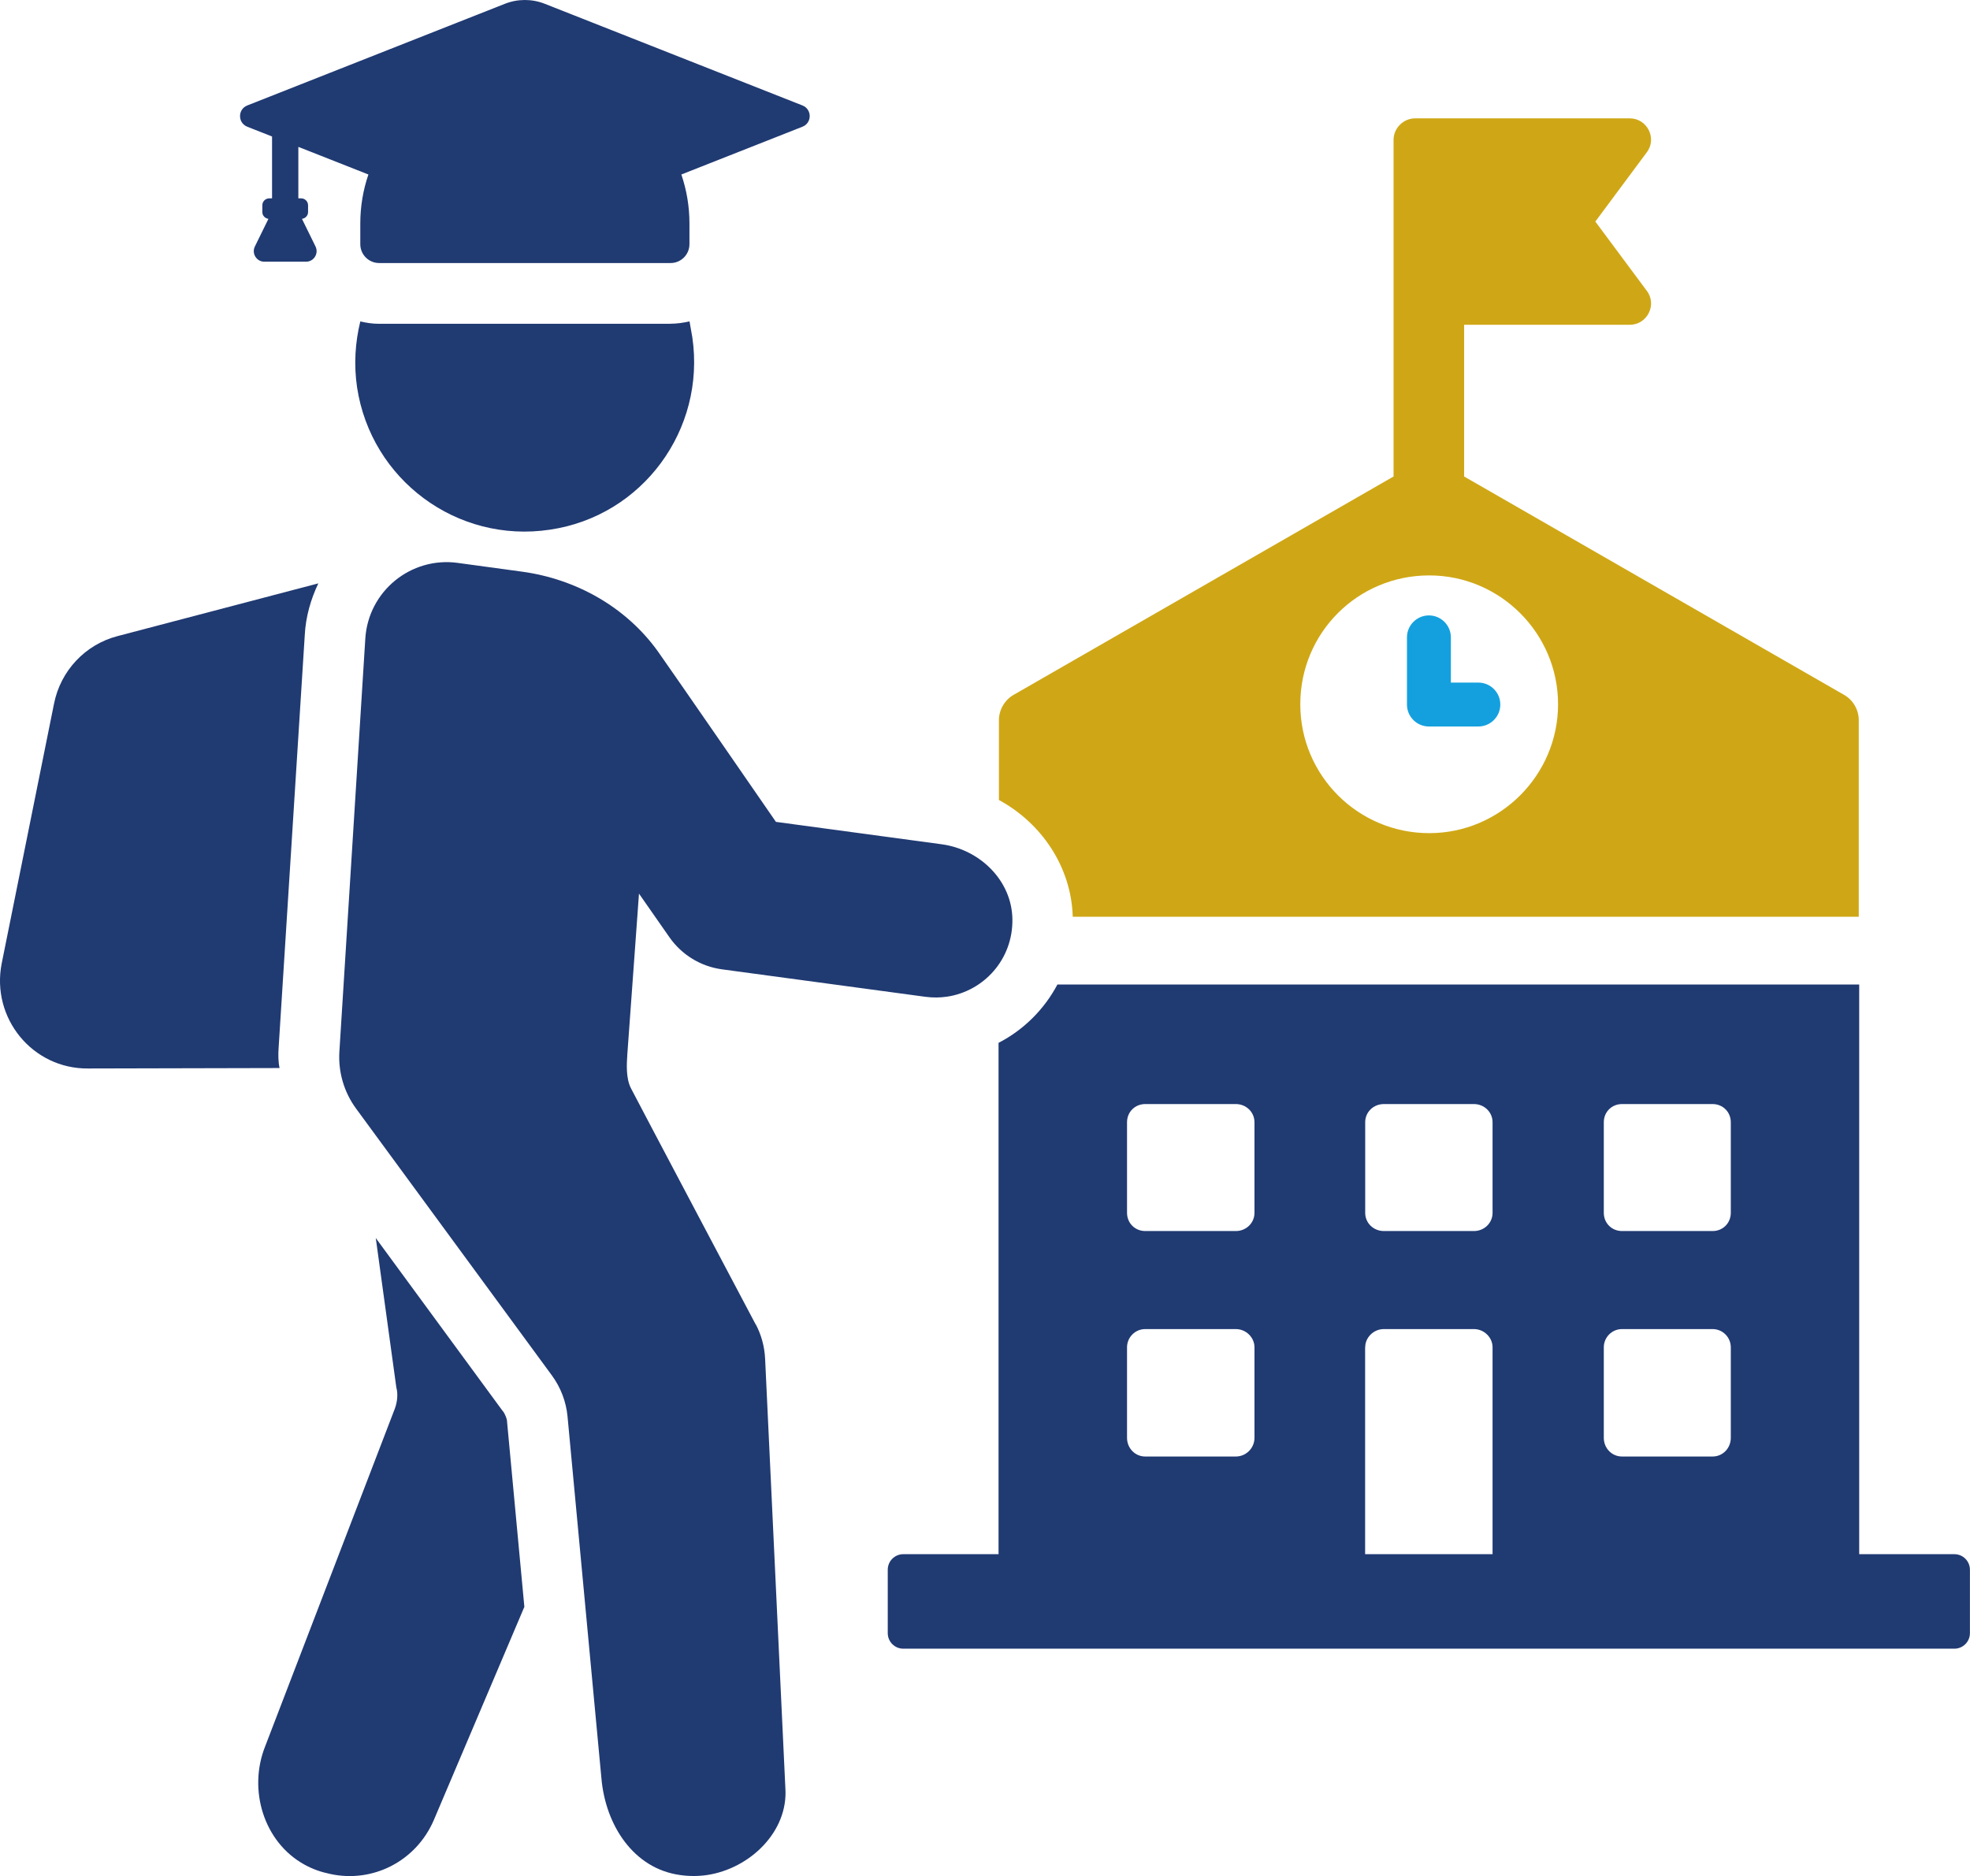
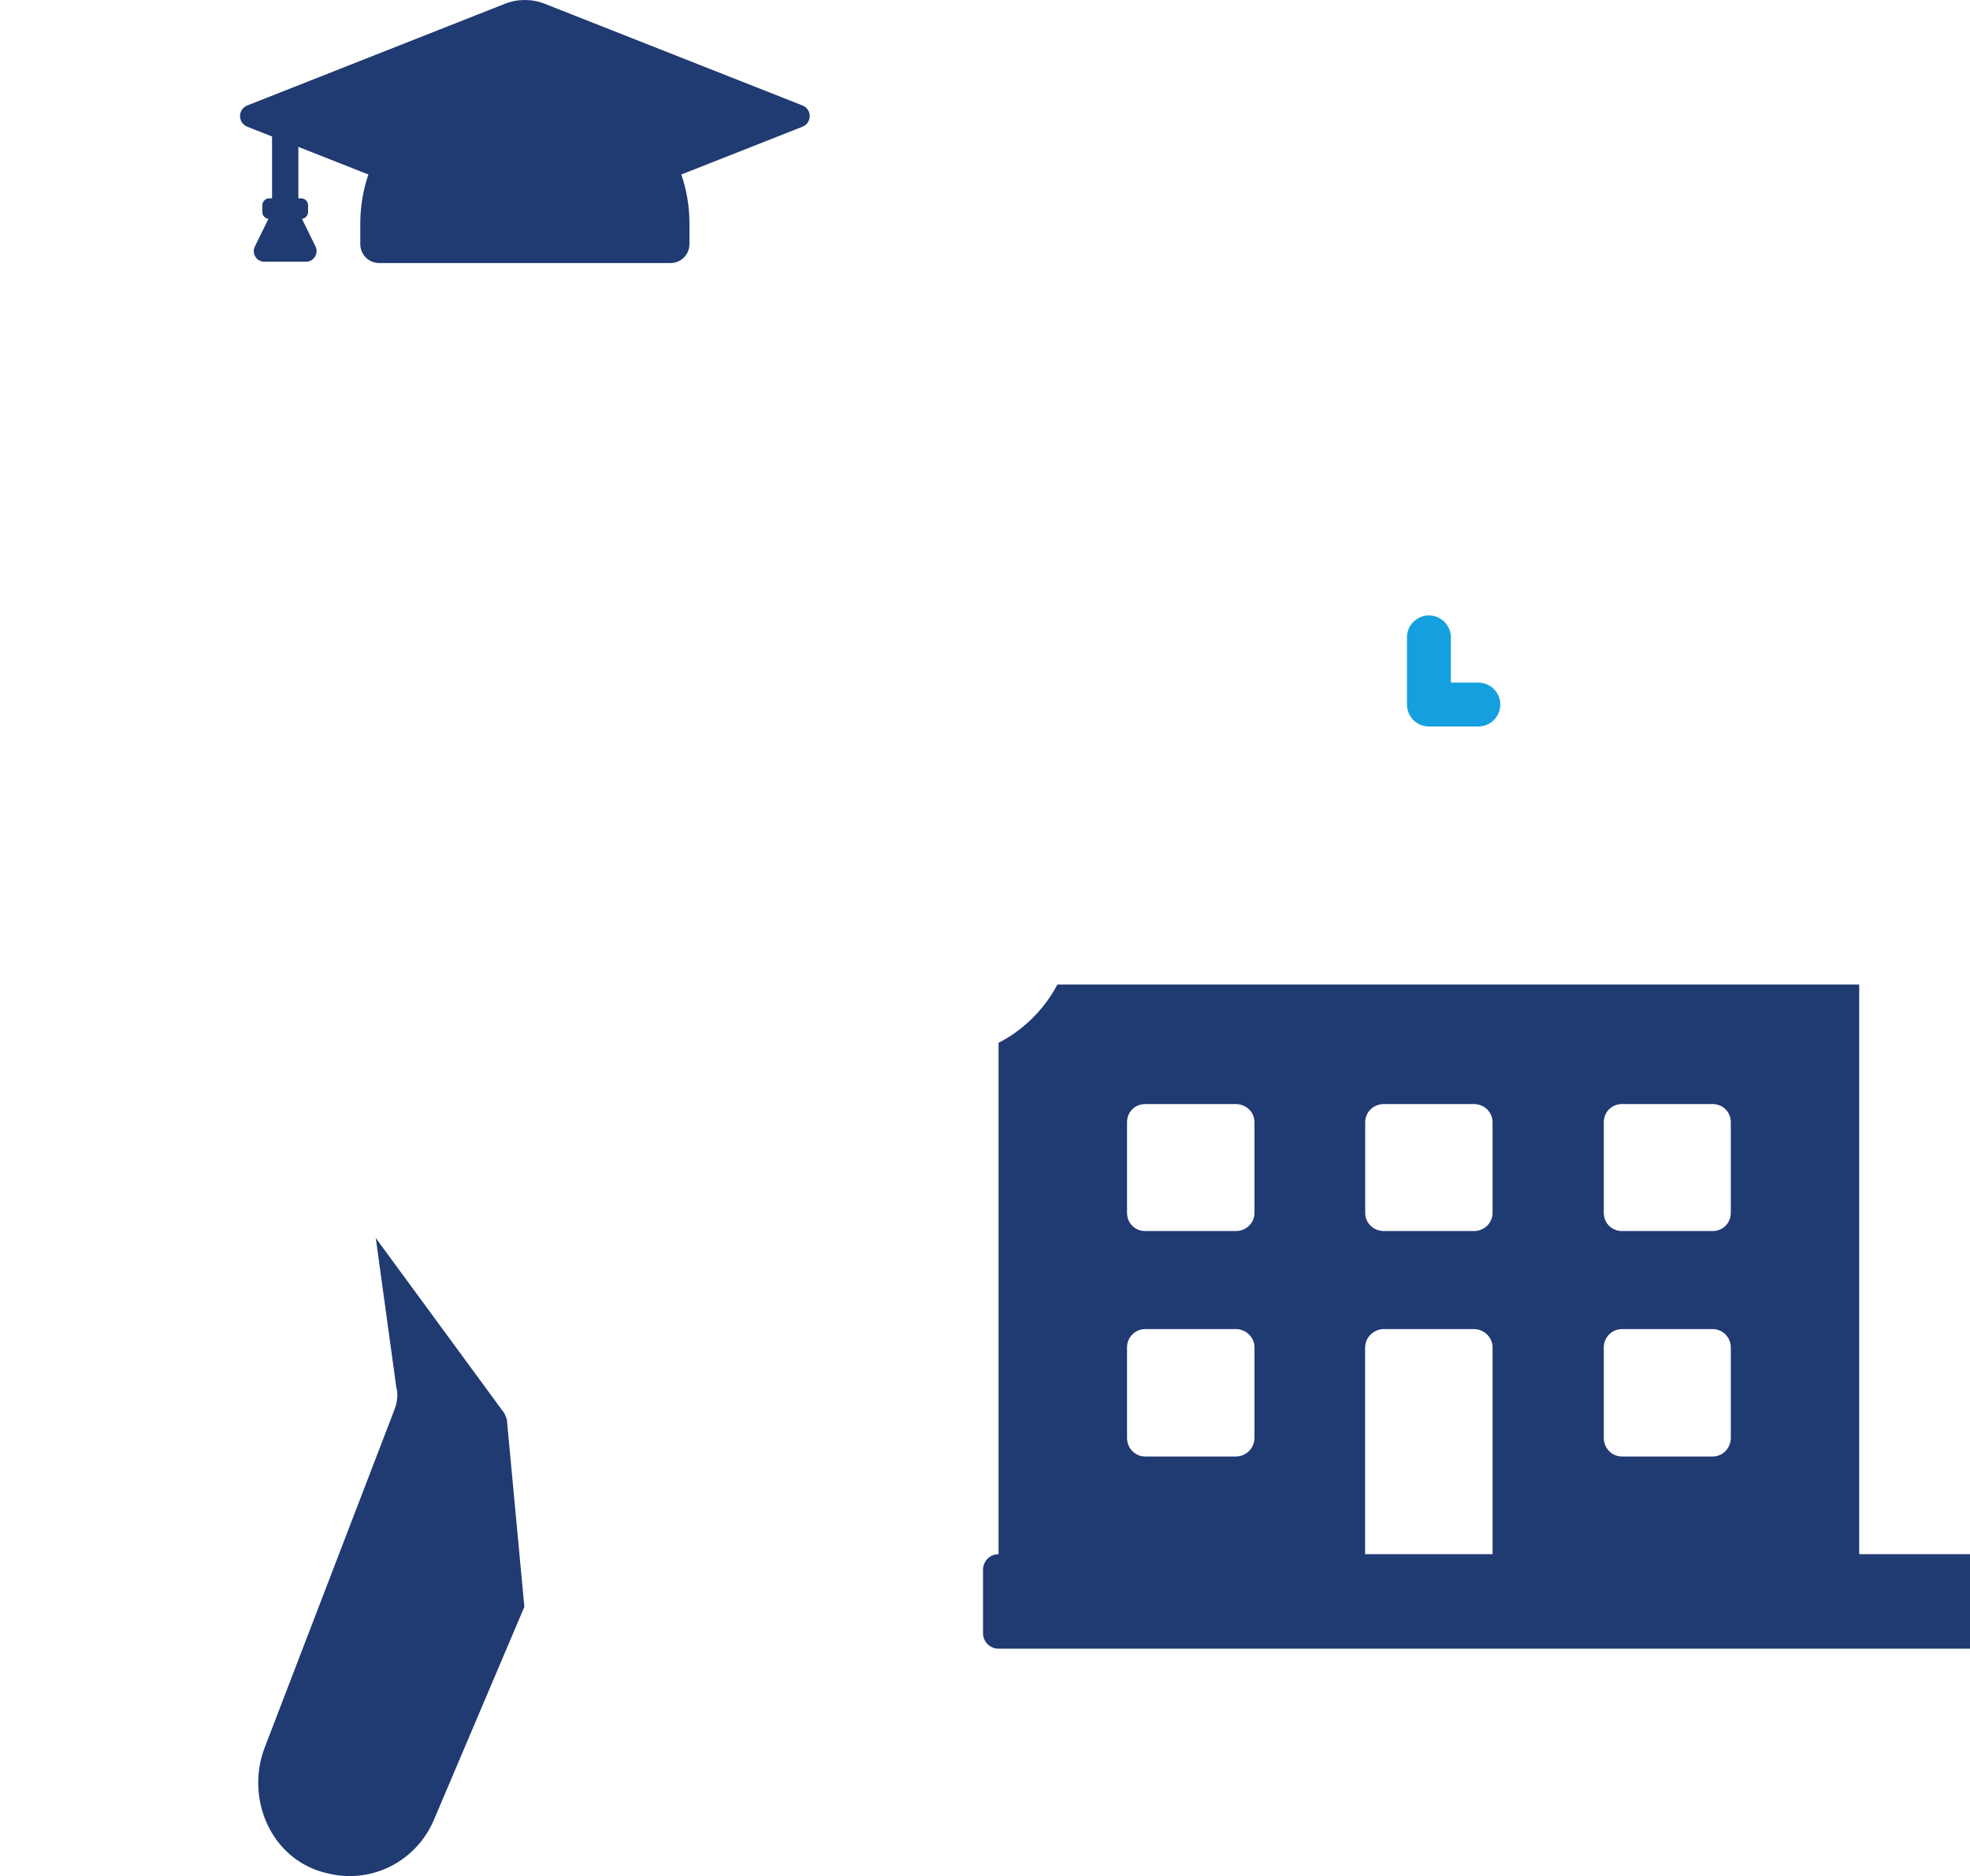
<svg xmlns="http://www.w3.org/2000/svg" id="Layer_2" data-name="Layer 2" viewBox="0 0 267.42 254.73">
  <defs>
    <style> .cls-1 { fill: #cfa716; } .cls-2 { fill: #14a0de; } .cls-3 { fill: #203a72; } </style>
  </defs>
  <g id="Layer_1-2" data-name="Layer 1">
    <g>
      <path class="cls-2" d="m193.97,98.63h6.71c1.64,0,2.98-1.33,2.98-2.98s-1.34-2.98-2.98-2.98h-3.73v-6.14c0-1.64-1.34-2.98-2.98-2.98s-2.98,1.34-2.98,2.98v9.12c0,1.65,1.34,2.98,2.98,2.98Z" />
-       <path class="cls-1" d="m145.64,124.46h106.68v-26.69c0-1.39-.76-2.73-1.97-3.42l-51.6-29.66v-20.6h22.5c2.35,0,3.74-2.73,2.28-4.63l-6.97-9.38,6.97-9.38c1.46-1.9.06-4.63-2.28-4.63h-29.16c-1.58,0-2.92,1.33-2.92,2.92v45.7l-51.6,29.66c-1.2.7-1.97,2.03-1.97,3.42v10.84c5.83,3.17,9.83,9.13,10.02,15.85Zm48.37-46.34c9.63,0,17.49,7.86,17.49,17.49s-7.86,17.5-17.49,17.5-17.5-7.8-17.5-17.5,7.8-17.49,17.5-17.49Z" />
-       <path class="cls-3" d="m265.31,211h-12.93v-77.34h-108.84c-1.78,3.36-4.56,6.15-7.99,7.92v69.42h-12.93c-1.16,0-2.11.94-2.11,2.11v8.61c0,1.16.94,2.11,2.11,2.11h142.68c1.16,0,2.11-.94,2.11-2.11v-8.61c0-1.16-.94-2.11-2.11-2.11Zm-47.6-58.64c0-1.4,1.08-2.47,2.47-2.47h12.3c1.39,0,2.47,1.08,2.47,2.47v12.3c0,1.39-1.08,2.47-2.47,2.47h-12.3c-1.39,0-2.47-1.08-2.47-2.47v-12.3Zm0,30.55c0-1.33,1.08-2.47,2.47-2.47h12.3c1.39,0,2.47,1.14,2.47,2.47v12.3c0,1.39-1.08,2.53-2.47,2.53h-12.3c-1.39,0-2.47-1.14-2.47-2.53v-12.3Zm-32.39-30.55c0-1.4,1.14-2.47,2.53-2.47h12.23c1.39,0,2.53,1.08,2.53,2.47v12.3c0,1.39-1.14,2.47-2.53,2.47h-12.23c-1.39,0-2.53-1.08-2.53-2.47v-12.3Zm-32.33,0c0-1.4,1.08-2.47,2.47-2.47h12.3c1.39,0,2.53,1.08,2.53,2.47v12.3c0,1.39-1.14,2.47-2.53,2.47h-12.3c-1.39,0-2.47-1.08-2.47-2.47v-12.3Zm0,30.55c0-1.33,1.08-2.47,2.47-2.47h12.3c1.39,0,2.53,1.14,2.53,2.47v12.3c0,1.39-1.14,2.53-2.53,2.53h-12.3c-1.39,0-2.47-1.14-2.47-2.53v-12.3Zm32.33,0c0-1.33,1.14-2.47,2.53-2.47h12.23c1.39,0,2.53,1.14,2.53,2.47v28.09h-17.3v-28.09Z" />
-       <path class="cls-3" d="m37.82,142.28l3.55-56.04c.13-2.53.82-4.88,1.84-7.04l-27.26,7.16c-4.37,1.14-7.73,4.69-8.62,9.19L.23,130.8c-1.46,7.42,4.18,14.33,11.73,14.26l25.99-.06c-.19-.89-.19-1.84-.13-2.73Z" />
+       <path class="cls-3" d="m265.31,211h-12.93v-77.34h-108.84c-1.78,3.36-4.56,6.15-7.99,7.92v69.42c-1.16,0-2.11.94-2.11,2.11v8.61c0,1.16.94,2.11,2.11,2.11h142.68c1.16,0,2.11-.94,2.11-2.11v-8.61c0-1.16-.94-2.11-2.11-2.11Zm-47.6-58.64c0-1.4,1.08-2.47,2.47-2.47h12.3c1.39,0,2.47,1.08,2.47,2.47v12.3c0,1.39-1.08,2.47-2.47,2.47h-12.3c-1.39,0-2.47-1.08-2.47-2.47v-12.3Zm0,30.55c0-1.33,1.08-2.47,2.47-2.47h12.3c1.39,0,2.47,1.14,2.47,2.47v12.3c0,1.39-1.08,2.53-2.47,2.53h-12.3c-1.39,0-2.47-1.14-2.47-2.53v-12.3Zm-32.39-30.55c0-1.4,1.14-2.47,2.53-2.47h12.23c1.39,0,2.53,1.08,2.53,2.47v12.3c0,1.39-1.14,2.47-2.53,2.47h-12.23c-1.39,0-2.53-1.08-2.53-2.47v-12.3Zm-32.33,0c0-1.4,1.08-2.47,2.47-2.47h12.3c1.39,0,2.53,1.08,2.53,2.47v12.3c0,1.39-1.14,2.47-2.53,2.47h-12.3c-1.39,0-2.47-1.08-2.47-2.47v-12.3Zm0,30.55c0-1.33,1.08-2.47,2.47-2.47h12.3c1.39,0,2.53,1.14,2.53,2.47v12.3c0,1.39-1.14,2.53-2.53,2.53h-12.3c-1.39,0-2.47-1.14-2.47-2.53v-12.3Zm32.33,0c0-1.33,1.14-2.47,2.53-2.47h12.23c1.39,0,2.53,1.14,2.53,2.47v28.09h-17.3v-28.09Z" />
      <path class="cls-3" d="m68.31,191.66l-17.3-23.58,2.79,20.28c.25.89.13,1.97-.19,2.85l-17.62,45.89c-2.34,5.89-.19,12.99,5.33,16.04,1.14.63,2.28,1.02,3.49,1.27,5.77,1.27,11.66-1.71,14.07-7.29l12.3-28.97-2.34-25.04c0-.51-.25-1.01-.51-1.46Z" />
-       <path class="cls-3" d="m102.57,179.79s-15.98-30.2-16.93-32.06c-.69-1.37-.57-3.28-.48-4.63.1-1.35,1.58-21.78,1.58-21.78l4.13,5.92c1.67,2.39,4.25,3.97,7.14,4.36l27.62,3.73c1,.13,1.99.12,2.93-.02,4.96-.74,8.95-5.03,8.87-10.51-.07-5.25-4.41-9.48-9.61-10.18l-22.49-3.04s-14.18-20.55-16-23.11c-.02-.02-.03-.04-.05-.07-4.32-6-11.09-9.79-18.42-10.79l-8.73-1.19c-6.37-.87-12.14,3.86-12.54,10.28l-3.52,56.08c-.17,2.76.63,5.5,2.27,7.73l26.59,36.24c1.19,1.63,1.92,3.55,2.11,5.55l4.6,49.12c.55,6.37,4.36,12.27,10.68,13.14,1.25.18,2.49.17,3.66,0,5.81-.87,11.04-5.89,10.63-11.81l-2.75-58.3c-.08-1.63-.51-3.23-1.28-4.68Z" />
-       <path class="cls-3" d="m91,43.96h-39.56c-.89,0-1.71-.13-2.53-.32-.7,2.85-.89,5.89-.44,8.94,1.9,12.55,13.57,21.23,26.18,19.33,12.55-1.84,21.17-13.57,19.33-26.12-.13-.76-.25-1.46-.38-2.16-.82.19-1.71.32-2.6.32Z" />
      <path class="cls-3" d="m33.55,17.2l3.38,1.33v8.4h-.38c-.52,0-.94.42-.94.94v.92c0,.48.37.86.83.92l-1.84,3.75c-.47.95.22,2.07,1.29,2.07h5.65c1.06,0,1.76-1.11,1.29-2.07l-1.84-3.75c.47-.06.83-.44.83-.92v-.92c0-.52-.42-.94-.94-.94h-.38v-6.99l9.51,3.75c-.71,2.08-1.1,4.31-1.1,6.64v2.82c0,1.41,1.14,2.56,2.56,2.56h39.56c1.41,0,2.56-1.14,2.56-2.56v-2.82c0-2.33-.39-4.56-1.1-6.64l16.45-6.49c1.3-.52,1.3-2.36,0-2.88L73.94.51c-1.73-.68-3.66-.68-5.39,0l-34.99,13.81c-1.3.52-1.3,2.36,0,2.88Z" />
    </g>
  </g>
</svg>